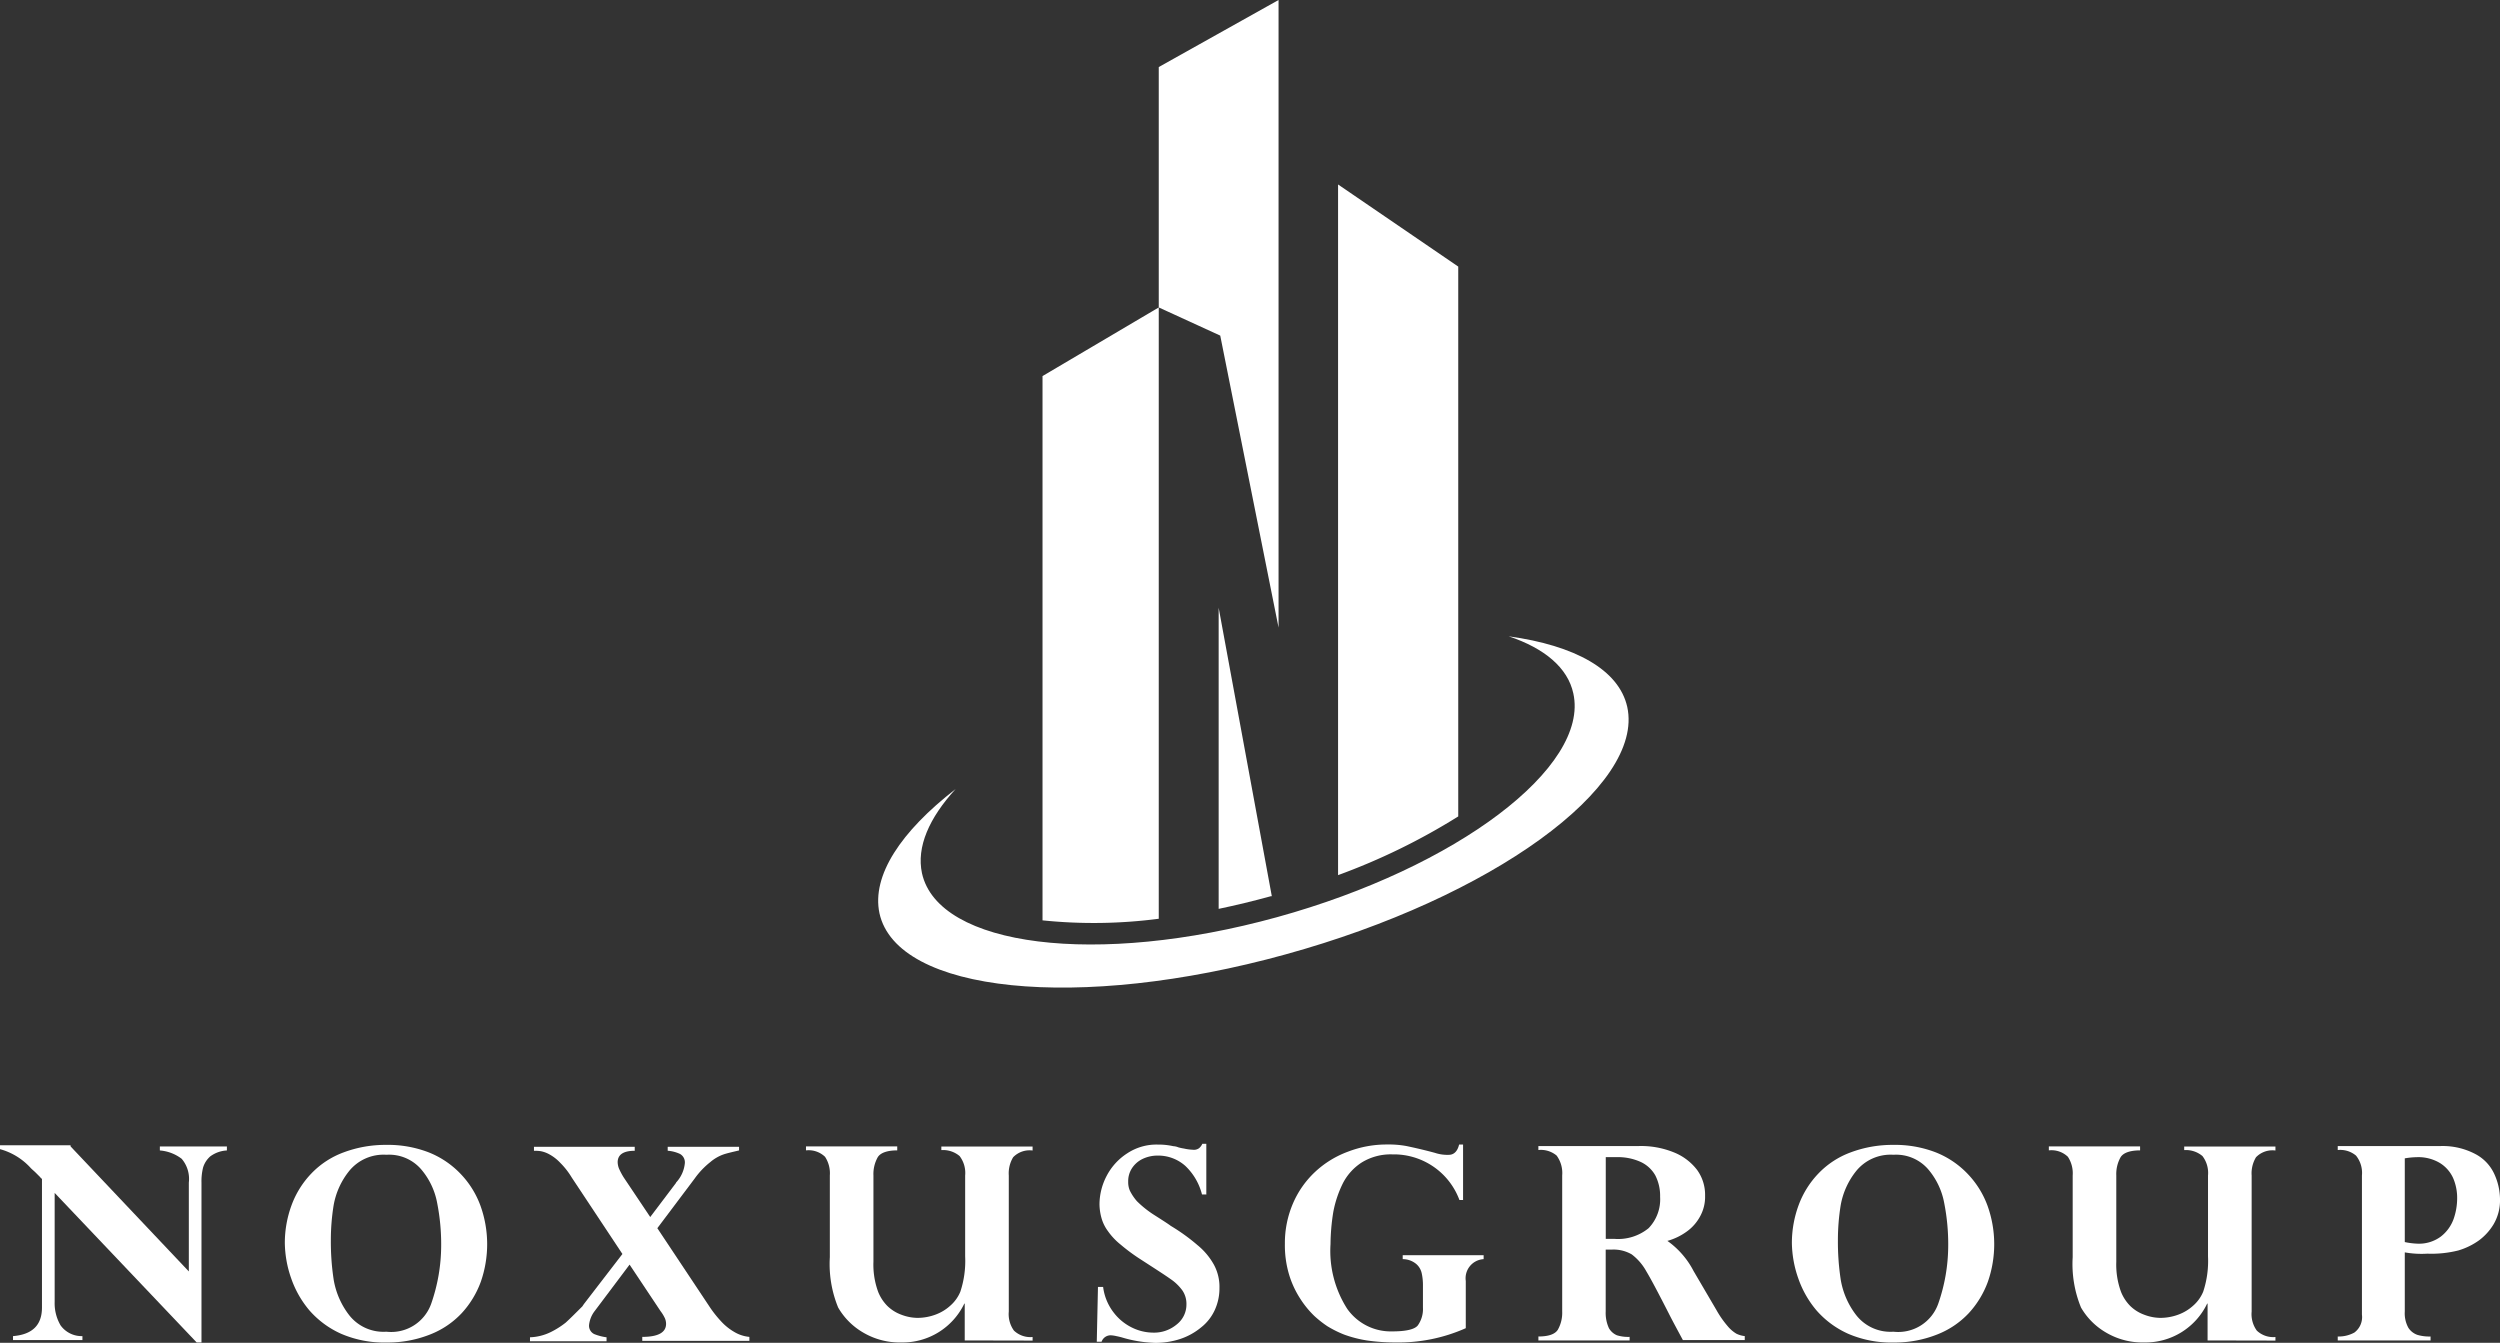
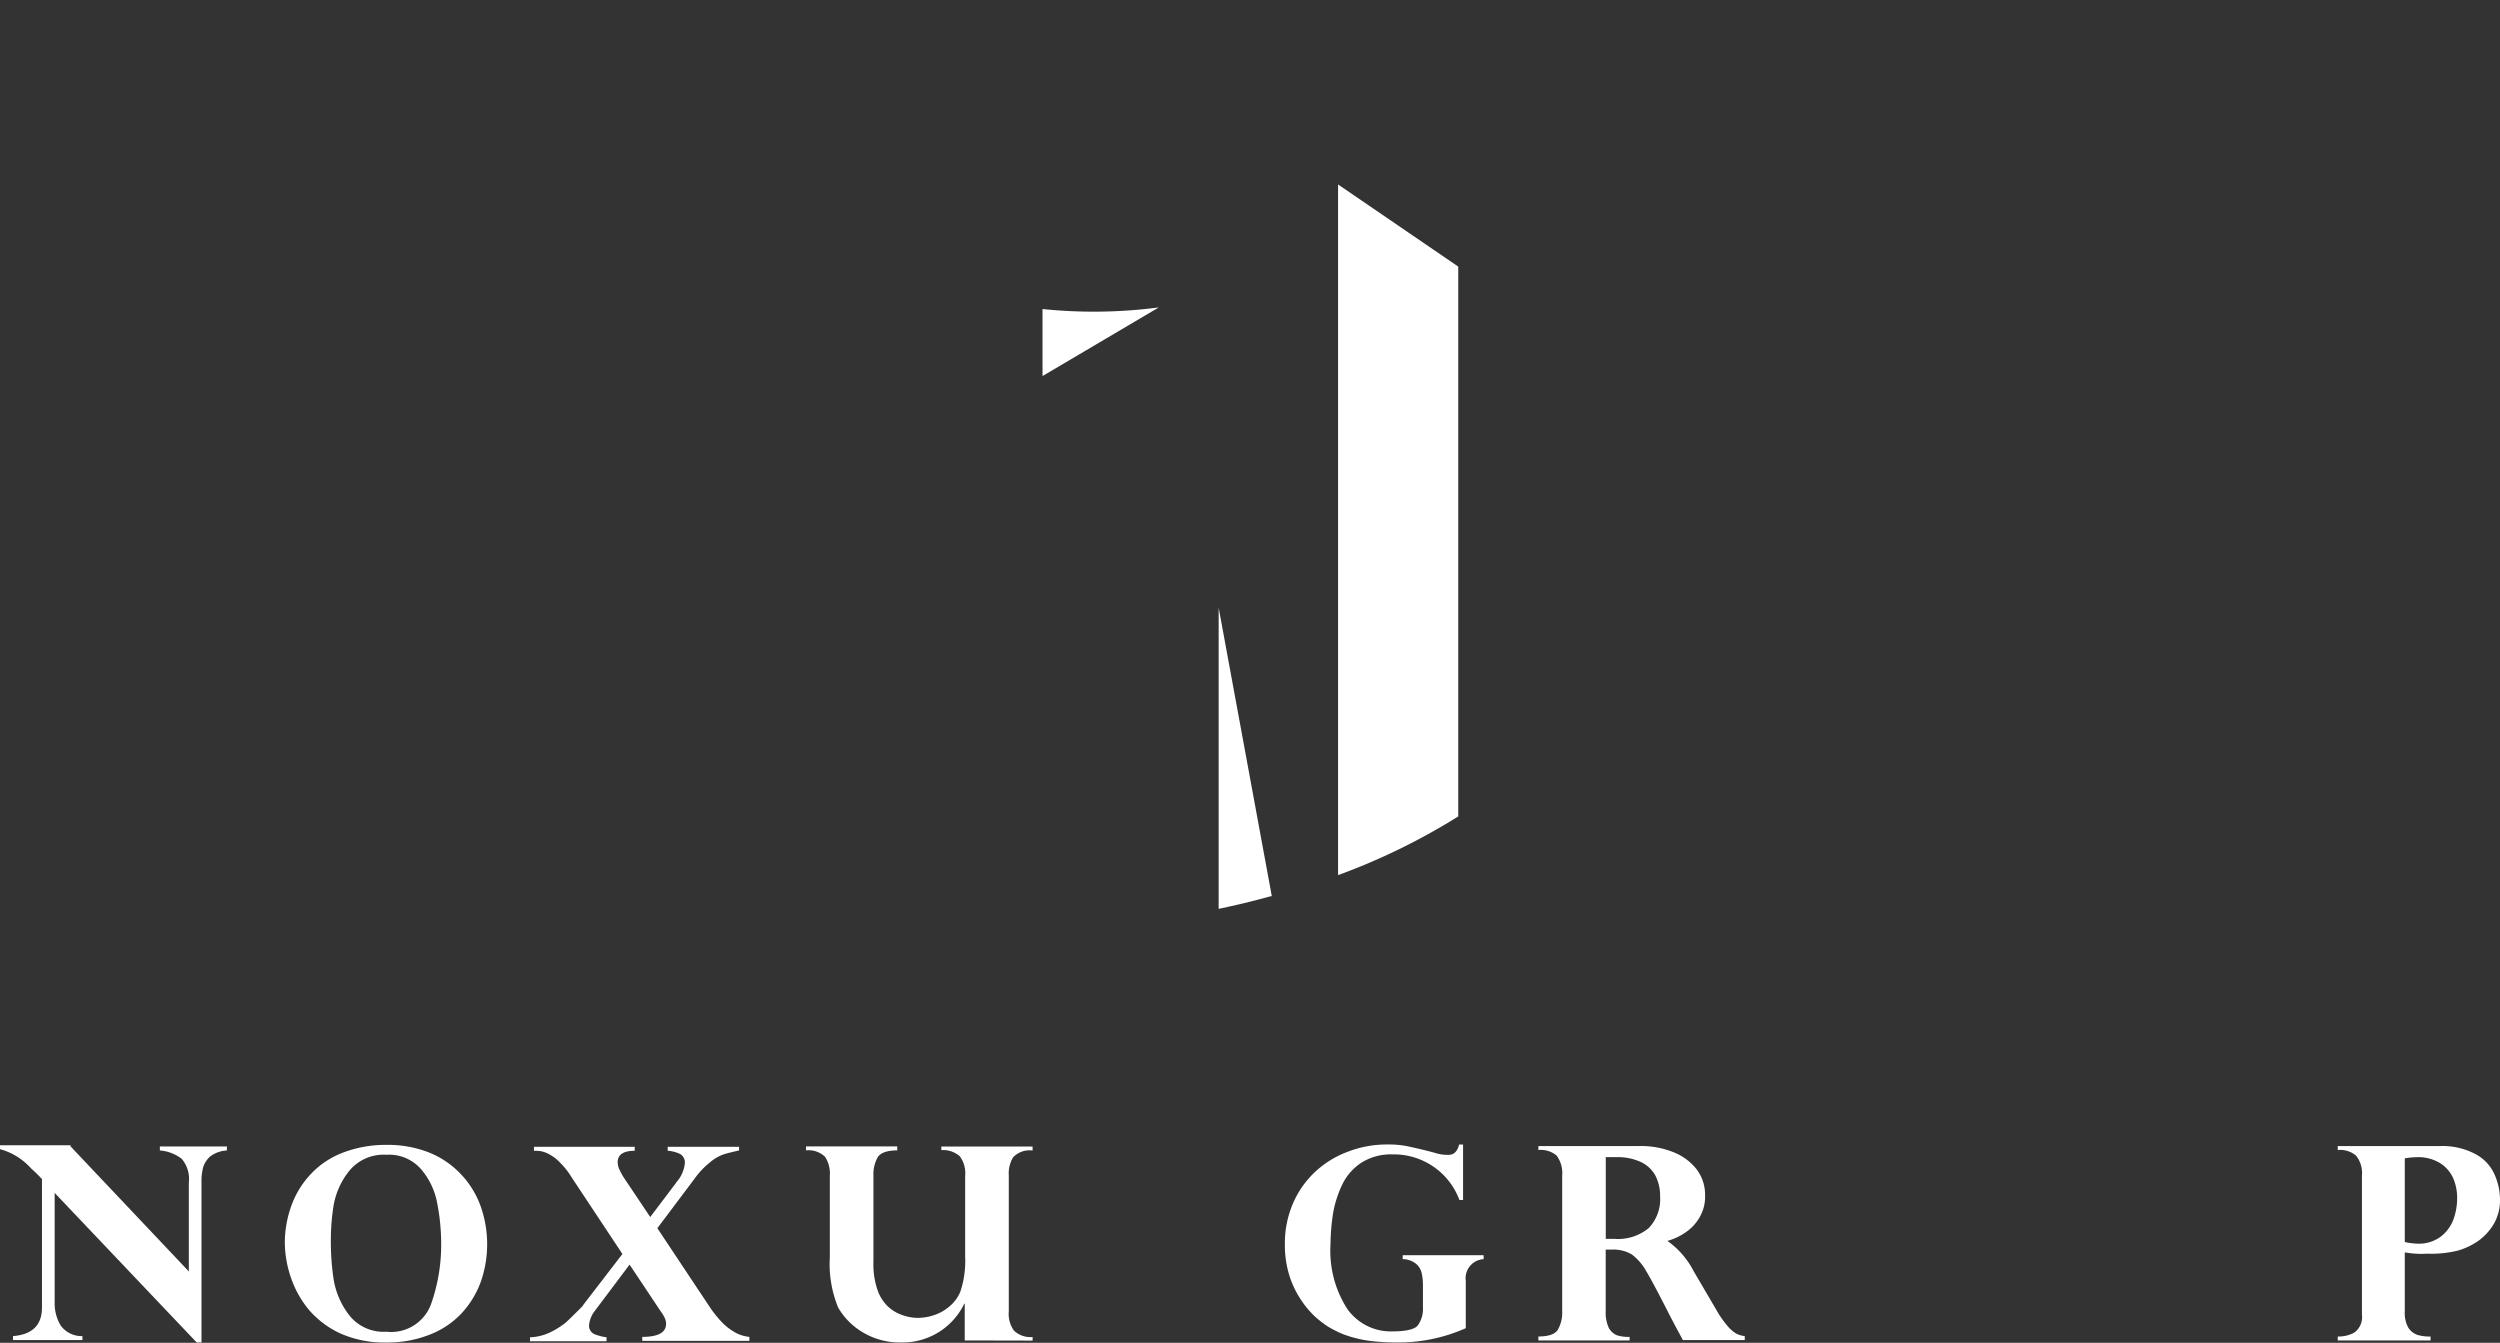
<svg xmlns="http://www.w3.org/2000/svg" width="156.016" height="83.801" viewBox="0 0 156.016 83.801">
  <rect x="0" y="0" width="156.016" height="83.801" fill="#333333" stroke="none" />
  <g id="Gruppe_14" data-name="Gruppe 14" transform="translate(-56 -38)">
    <g id="Gruppe_1" data-name="Gruppe 1" transform="translate(56 109.373)">
      <path id="Pfad_1" data-name="Pfad 1" d="M689.207,1080.074l7.377,7.8v-5.545a1.934,1.934,0,0,0-.446-1.485,2.574,2.574,0,0,0-1.362-.52v-.248h4.184v.248a1.91,1.91,0,0,0-1.04.371,1.518,1.518,0,0,0-.446.693,3.537,3.537,0,0,0-.1.941v9.977h-.3l-8.863-9.333v6.808a2.723,2.723,0,0,0,.371,1.461,1.62,1.62,0,0,0,1.362.668v.248h-4.332v-.248c1.213-.1,1.807-.693,1.807-1.782V1082.1a.56.56,0,0,1-.124-.124l-.248-.248c-.124-.124-.223-.2-.322-.3a4.024,4.024,0,0,0-1.931-1.188V1080h4.407Z" transform="translate(-684.8 -1079.901)" fill="#fff" />
      <path id="Pfad_2" data-name="Pfad 2" d="M756.6,1086.015a6.821,6.821,0,0,1,.421-2.352,5.694,5.694,0,0,1,1.238-1.98,5.334,5.334,0,0,1,2.005-1.312,7.427,7.427,0,0,1,2.649-.47,7.05,7.05,0,0,1,2.674.47,5.6,5.6,0,0,1,1.981,1.337,5.694,5.694,0,0,1,1.238,1.981,7.118,7.118,0,0,1,.025,4.753,5.846,5.846,0,0,1-1.188,1.956,5.388,5.388,0,0,1-1.981,1.337,7.179,7.179,0,0,1-2.7.5,6.794,6.794,0,0,1-2.847-.545,5.735,5.735,0,0,1-1.981-1.461,6.258,6.258,0,0,1-1.139-2.005A6.9,6.9,0,0,1,756.6,1086.015Zm2.872-.149a15.766,15.766,0,0,0,.173,2.426,4.953,4.953,0,0,0,.966,2.228,2.714,2.714,0,0,0,2.327,1.04,2.647,2.647,0,0,0,2.8-1.758,11.05,11.05,0,0,0,.619-3.59,13.253,13.253,0,0,0-.248-2.674,4.5,4.5,0,0,0-1.015-2.129,2.644,2.644,0,0,0-2.154-.891,2.764,2.764,0,0,0-2.327,1.015,4.723,4.723,0,0,0-.966,2.129A13.636,13.636,0,0,0,759.472,1085.866Z" transform="translate(-738.825 -1079.826)" fill="#fff" />
      <path id="Pfad_3" data-name="Pfad 3" d="M831.447,1080.3v.248c-.421.1-.743.173-.966.248a2.6,2.6,0,0,0-.817.47,5.044,5.044,0,0,0-.99,1.04l-2.327,3.095,3.243,4.877a6.92,6.92,0,0,0,.718.916,3.455,3.455,0,0,0,.817.668,2.236,2.236,0,0,0,.966.322v.248h-6.684v-.248q1.485,0,1.485-.817a.874.874,0,0,0-.074-.347,2.4,2.4,0,0,0-.272-.446l-1.931-2.9-2.179,2.9a1.723,1.723,0,0,0-.347.842.576.576,0,0,0,.322.594,3.149,3.149,0,0,0,.767.2v.248H818.4v-.248a3.189,3.189,0,0,0,1.287-.322,5.177,5.177,0,0,0,.941-.594c.248-.223.569-.545,1.04-1.015l.1-.149,2.4-3.119L821,1082.231a4.72,4.72,0,0,0-.718-.916,2.73,2.73,0,0,0-.668-.52,1.831,1.831,0,0,0-.545-.2,2.7,2.7,0,0,0-.421-.025v-.248h6.288v.248c-.718,0-1.065.248-1.065.718a1.22,1.22,0,0,0,.074.371,4.364,4.364,0,0,0,.3.569l1.659,2.476,1.609-2.129c0-.025.025-.049.049-.074a2.049,2.049,0,0,0,.5-1.139.6.6,0,0,0-.3-.594,2.175,2.175,0,0,0-.768-.2v-.248h4.456Z" transform="translate(-785.325 -1080.127)" fill="#fff" />
      <path id="Pfad_4" data-name="Pfad 4" d="M897.9,1092.406v-2.3h-.025a4.272,4.272,0,0,1-3.936,2.426,4.48,4.48,0,0,1-2.377-.619,4.278,4.278,0,0,1-1.56-1.56,7.142,7.142,0,0,1-.52-3.144v-5.1a1.872,1.872,0,0,0-.3-1.164,1.478,1.478,0,0,0-1.188-.4v-.248h5.694v.248c-.619,0-1.04.149-1.213.421a2.15,2.15,0,0,0-.272,1.139v5.4a4.9,4.9,0,0,0,.3,1.882,2.637,2.637,0,0,0,.569.866,2.447,2.447,0,0,0,.866.545,2.878,2.878,0,0,0,1.04.2,3.261,3.261,0,0,0,1.089-.2,2.82,2.82,0,0,0,.941-.569,2.336,2.336,0,0,0,.619-.867,6.084,6.084,0,0,0,.3-2.2v-5.05a1.731,1.731,0,0,0-.347-1.213,1.6,1.6,0,0,0-1.139-.371v-.223h5.694v.248a1.424,1.424,0,0,0-1.213.421,1.943,1.943,0,0,0-.272,1.139v8.491a1.75,1.75,0,0,0,.322,1.188,1.49,1.49,0,0,0,1.164.4v.223Z" transform="translate(-837.695 -1080.127)" fill="#fff" />
-       <path id="Pfad_5" data-name="Pfad 5" d="M968.182,1082.769h-.322a3.712,3.712,0,0,0-1.04-1.782,2.544,2.544,0,0,0-1.733-.644,2.163,2.163,0,0,0-.916.2,1.651,1.651,0,0,0-.668.569,1.482,1.482,0,0,0-.248.866,1.333,1.333,0,0,0,.1.545,3.074,3.074,0,0,0,.446.668,6.4,6.4,0,0,0,1.089.866c.545.347.891.569,1.015.668a11.99,11.99,0,0,1,1.683,1.213,4.212,4.212,0,0,1,1.015,1.213,2.9,2.9,0,0,1,.347,1.461,3.242,3.242,0,0,1-.3,1.386,2.928,2.928,0,0,1-.842,1.065,4.045,4.045,0,0,1-1.287.718,4.871,4.871,0,0,1-1.609.248,7.9,7.9,0,0,1-2.08-.347c-.1-.025-.2-.05-.322-.074a1.951,1.951,0,0,0-.347-.05.6.6,0,0,0-.569.4h-.3l.074-3.417h.322a3.274,3.274,0,0,0,.668,1.609,3.209,3.209,0,0,0,1.164.941,3.026,3.026,0,0,0,1.263.3,2.2,2.2,0,0,0,1.51-.52,1.57,1.57,0,0,0,.594-1.238,1.481,1.481,0,0,0-.247-.866,2.952,2.952,0,0,0-.743-.718c-.347-.248-.965-.644-1.882-1.238a11.506,11.506,0,0,1-1.238-.916,4.066,4.066,0,0,1-.792-.842,2.484,2.484,0,0,1-.4-.817,3.329,3.329,0,0,1-.124-.866,3.856,3.856,0,0,1,.446-1.758,3.713,3.713,0,0,1,1.287-1.411,3.312,3.312,0,0,1,1.906-.545,4.261,4.261,0,0,1,.966.1.968.968,0,0,1,.322.074,2.984,2.984,0,0,0,.347.074,3.021,3.021,0,0,0,.545.074.545.545,0,0,0,.4-.1.776.776,0,0,0,.2-.272h.248v3.169Z" transform="translate(-892.848 -1079.6)" fill="#fff" />
      <path id="Pfad_6" data-name="Pfad 6" d="M1019.84,1083.266h-.248a4.366,4.366,0,0,0-4.184-2.847,3.458,3.458,0,0,0-1.906.5,3.377,3.377,0,0,0-1.188,1.312,6.864,6.864,0,0,0-.594,1.783,13.138,13.138,0,0,0-.173,2.005,6.7,6.7,0,0,0,1.04,4.035,3.322,3.322,0,0,0,2.822,1.411c.842,0,1.386-.124,1.584-.371a1.756,1.756,0,0,0,.322-1.114v-1.386a3.427,3.427,0,0,0-.074-.743,1.056,1.056,0,0,0-.347-.594,1.312,1.312,0,0,0-.842-.3v-.248h5.05v.248a1.194,1.194,0,0,0-1.114,1.362v2.946a10.342,10.342,0,0,1-4.382.891,12.571,12.571,0,0,1-1.782-.124,7.584,7.584,0,0,1-1.436-.371,6.742,6.742,0,0,1-1.04-.52,6.65,6.65,0,0,1-.817-.644,5.964,5.964,0,0,1-.916-1.139,5.863,5.863,0,0,1-.668-1.485,6.41,6.41,0,0,1-.248-1.881,6.258,6.258,0,0,1,.5-2.5,5.852,5.852,0,0,1,1.386-1.981,6.07,6.07,0,0,1,2.055-1.263,6.7,6.7,0,0,1,2.426-.446,6.107,6.107,0,0,1,1.238.1c.347.074.941.2,1.758.421a2.45,2.45,0,0,0,.866.124c.322,0,.545-.223.644-.644h.247v3.466Z" transform="translate(-928.514 -1079.751)" fill="#fff" />
      <path id="Pfad_7" data-name="Pfad 7" d="M1077.2,1086.661h-.4v3.862a2.274,2.274,0,0,0,.2,1.04,1.052,1.052,0,0,0,.5.446,2.378,2.378,0,0,0,.792.1v.223H1072.6v-.248c.644,0,1.04-.148,1.213-.421a2.15,2.15,0,0,0,.272-1.139v-8.492a1.848,1.848,0,0,0-.347-1.238,1.534,1.534,0,0,0-1.139-.347v-.248h6.288a5.432,5.432,0,0,1,2.179.4,3.414,3.414,0,0,1,1.436,1.089,2.639,2.639,0,0,1,.5,1.609,2.518,2.518,0,0,1-.322,1.312,2.784,2.784,0,0,1-.842.941,3.778,3.778,0,0,1-1.188.569,5.255,5.255,0,0,1,1.634,1.881l1.436,2.451a6.12,6.12,0,0,0,.693.99,2.132,2.132,0,0,0,.545.47,1.6,1.6,0,0,0,.52.149v.248h-3.862c-.371-.693-.668-1.238-.866-1.634-.644-1.263-1.114-2.154-1.411-2.649a3.353,3.353,0,0,0-.916-1.065A2.258,2.258,0,0,0,1077.2,1086.661Zm.272-5.768h-.668v5.1h.545a3.008,3.008,0,0,0,2.129-.668,2.6,2.6,0,0,0,.718-1.956,2.807,2.807,0,0,0-.3-1.337,2.02,2.02,0,0,0-.916-.842A3.421,3.421,0,0,0,1077.477,1080.893Z" transform="translate(-976.594 -1080.052)" fill="#fff" />
-       <path id="Pfad_8" data-name="Pfad 8" d="M1136.5,1086.015a6.818,6.818,0,0,1,.421-2.352,5.692,5.692,0,0,1,1.238-1.98,5.335,5.335,0,0,1,2.005-1.312,7.426,7.426,0,0,1,2.649-.47,7.05,7.05,0,0,1,2.674.47,5.6,5.6,0,0,1,1.981,1.337,5.7,5.7,0,0,1,1.238,1.981,7.118,7.118,0,0,1,.025,4.753,5.846,5.846,0,0,1-1.188,1.956,5.388,5.388,0,0,1-1.981,1.337,7.179,7.179,0,0,1-2.7.5,6.8,6.8,0,0,1-2.847-.545,5.735,5.735,0,0,1-1.98-1.461,6.257,6.257,0,0,1-1.139-2.005A6.9,6.9,0,0,1,1136.5,1086.015Zm2.872-.149a15.758,15.758,0,0,0,.173,2.426,4.953,4.953,0,0,0,.965,2.228,2.714,2.714,0,0,0,2.327,1.04,2.647,2.647,0,0,0,2.8-1.758,11.051,11.051,0,0,0,.619-3.59,13.271,13.271,0,0,0-.248-2.674,4.5,4.5,0,0,0-1.015-2.129,2.645,2.645,0,0,0-2.154-.891,2.764,2.764,0,0,0-2.327,1.015,4.723,4.723,0,0,0-.965,2.129A13.629,13.629,0,0,0,1139.372,1085.866Z" transform="translate(-1024.675 -1079.826)" fill="#fff" />
-       <path id="Pfad_9" data-name="Pfad 9" d="M1211.2,1092.406v-2.3h-.025a4.273,4.273,0,0,1-3.936,2.426,4.48,4.48,0,0,1-2.377-.619,4.277,4.277,0,0,1-1.56-1.56,7.141,7.141,0,0,1-.52-3.144v-5.1a1.871,1.871,0,0,0-.3-1.164,1.478,1.478,0,0,0-1.188-.4v-.248h5.694v.248c-.619,0-1.04.149-1.213.421a2.15,2.15,0,0,0-.272,1.139v5.4a4.906,4.906,0,0,0,.3,1.882,2.638,2.638,0,0,0,.569.866,2.447,2.447,0,0,0,.866.545,2.878,2.878,0,0,0,1.04.2,3.261,3.261,0,0,0,1.089-.2,2.821,2.821,0,0,0,.941-.569,2.337,2.337,0,0,0,.619-.867,6.084,6.084,0,0,0,.3-2.2v-5.05a1.73,1.73,0,0,0-.347-1.213,1.6,1.6,0,0,0-1.139-.371v-.223h5.694v.248a1.424,1.424,0,0,0-1.213.421,1.944,1.944,0,0,0-.272,1.139v8.491a1.749,1.749,0,0,0,.322,1.188,1.489,1.489,0,0,0,1.163.4v.223Z" transform="translate(-1073.433 -1080.127)" fill="#fff" />
      <path id="Pfad_10" data-name="Pfad 10" d="M1278.284,1086.835v3.689a1.869,1.869,0,0,0,.223,1.015,1.1,1.1,0,0,0,.569.446,2.632,2.632,0,0,0,.817.1v.248H1274.1v-.248a2.021,2.021,0,0,0,1.04-.248,1.2,1.2,0,0,0,.47-1.114v-8.69a1.721,1.721,0,0,0-.371-1.238,1.534,1.534,0,0,0-1.139-.347v-.248h6.412a4.365,4.365,0,0,1,2.179.5,2.652,2.652,0,0,1,1.188,1.263,3.837,3.837,0,0,1,.347,1.535,2.955,2.955,0,0,1-.4,1.584,3.51,3.51,0,0,1-.891.99,4.316,4.316,0,0,1-1.312.644,6.892,6.892,0,0,1-1.931.2A5.937,5.937,0,0,1,1278.284,1086.835Zm0-5.867v5.224a4.626,4.626,0,0,0,.792.1,2.284,2.284,0,0,0,1.461-.446,2.438,2.438,0,0,0,.792-1.089,3.913,3.913,0,0,0,.223-1.287,3.107,3.107,0,0,0-.247-1.263,2.142,2.142,0,0,0-.817-.941,2.608,2.608,0,0,0-1.461-.371A4.663,4.663,0,0,0,1278.284,1080.968Z" transform="translate(-1128.21 -1080.052)" fill="#fff" />
    </g>
    <g id="Gruppe_9" data-name="Gruppe 9" transform="translate(121.06 38)">
      <g id="Gruppe_8" data-name="Gruppe 8" transform="translate(0 0)">
        <g id="Gruppe_4" data-name="Gruppe 4" transform="translate(0 19.186)">
-           <path id="Pfad_13" data-name="Pfad 13" d="M954.854,868.8v38.15a31.228,31.228,0,0,1-7.254.1V873.083Z" transform="translate(-947.6 -868.8)" fill="#fff" />
+           <path id="Pfad_13" data-name="Pfad 13" d="M954.854,868.8a31.228,31.228,0,0,1-7.254.1V873.083Z" transform="translate(-947.6 -868.8)" fill="#fff" />
        </g>
        <g id="Gruppe_5" data-name="Gruppe 5" transform="translate(7.254)">
-           <path id="Pfad_14" data-name="Pfad 14" d="M976.9,795.484l7.476-4.184v39.165l-3.639-18.221-3.837-1.758Z" transform="translate(-976.9 -791.3)" fill="#fff" />
-         </g>
+           </g>
        <g id="Gruppe_6" data-name="Gruppe 6" transform="translate(18.444 11.512)">
          <path id="Pfad_15" data-name="Pfad 15" d="M1029.6,842.925v34.313a39.991,39.991,0,0,1-7.5,3.664V837.8Z" transform="translate(-1022.1 -837.8)" fill="#fff" />
        </g>
        <g id="Gruppe_7" data-name="Gruppe 7" transform="translate(10.992 37.927)">
          <path id="Pfad_16" data-name="Pfad 16" d="M995.317,962.5h-.049c-1.089.3-2.2.569-3.268.792V944.5Z" transform="translate(-992 -944.5)" fill="#fff" />
        </g>
      </g>
    </g>
-     <path id="Pfad_17" data-name="Pfad 17" d="M931.583,971.555c12.873-3.54,22.429-10.472,21.34-15.448-.52-2.327-3.268-3.837-7.4-4.407,2.228.743,3.689,1.956,4.035,3.565,1.015,4.6-7.278,10.868-18.493,13.963s-21.142,1.857-22.157-2.748c-.347-1.634.446-3.441,2.1-5.248-3.417,2.649-5.248,5.4-4.753,7.749C907.346,973.956,918.685,975.12,931.583,971.555Z" transform="translate(-795.372 -873.99)" fill="#fff" />
  </g>
</svg>